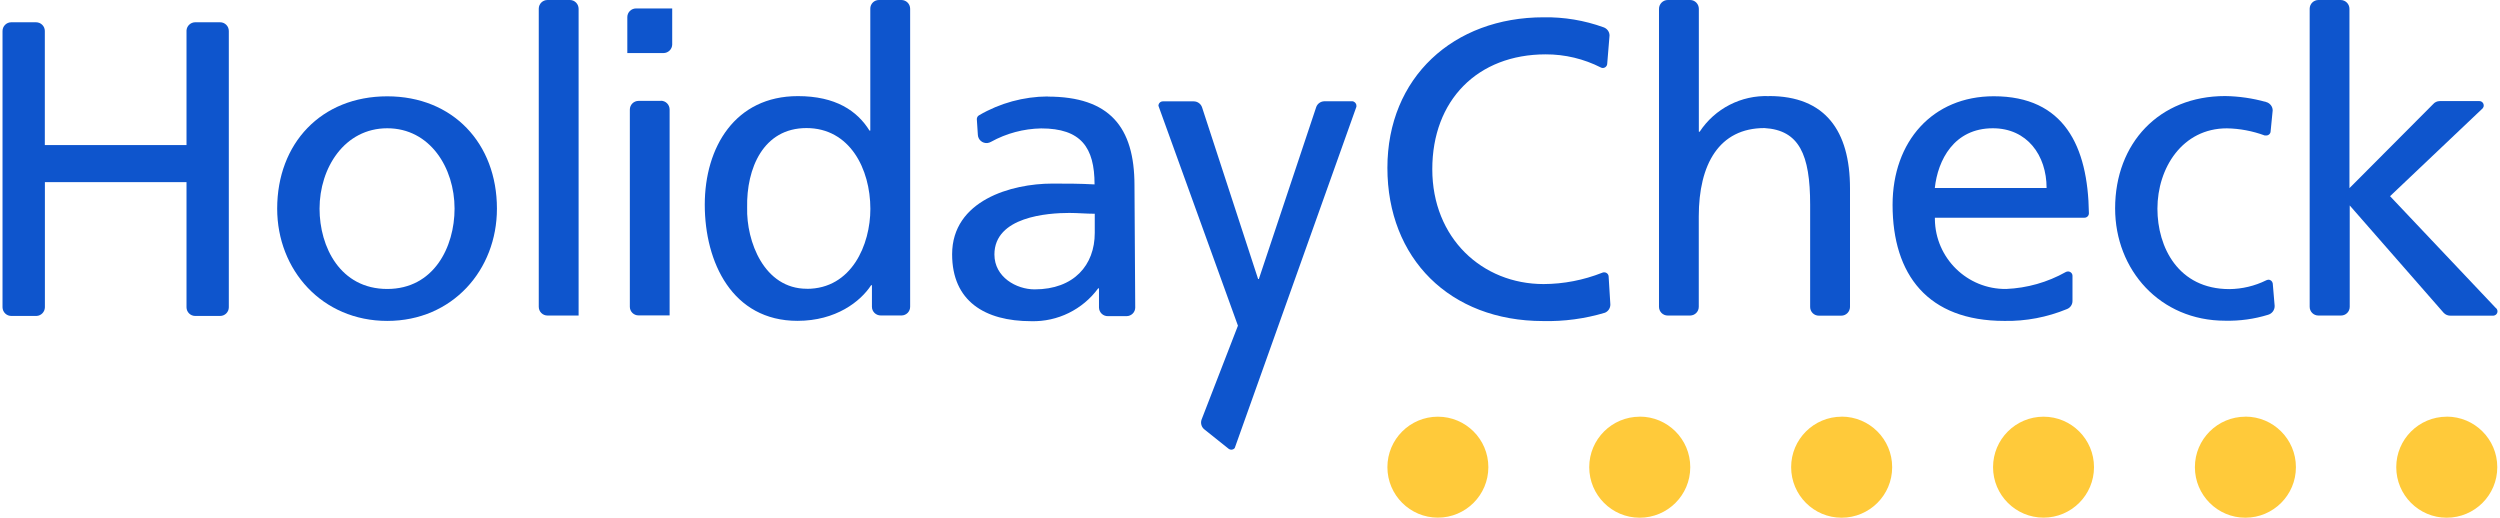
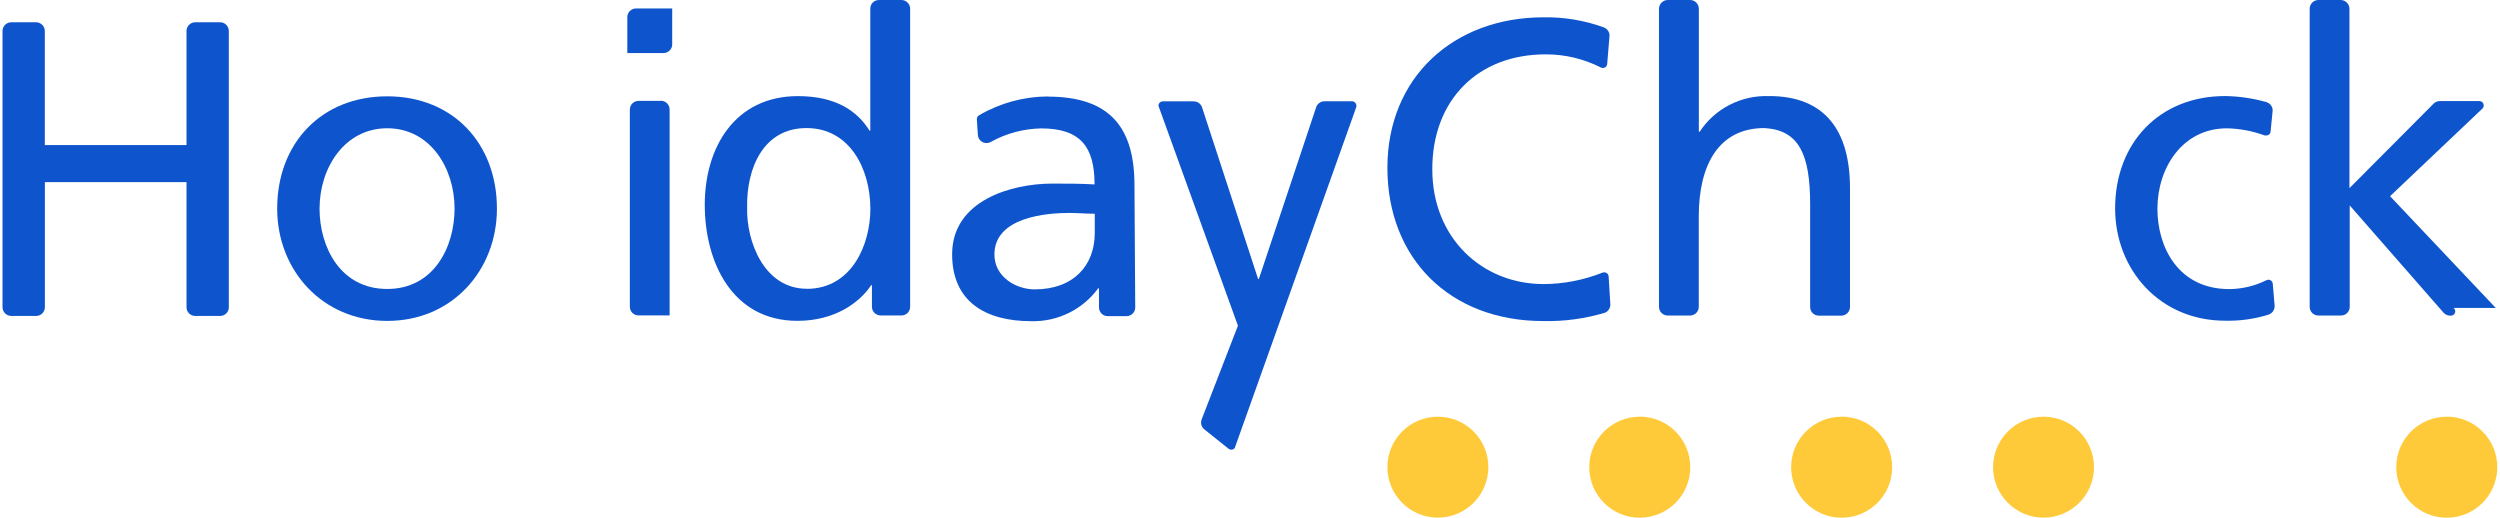
<svg xmlns="http://www.w3.org/2000/svg" id="uuid-55aacf93-6862-46ac-9782-cbba8d788ac8" data-name="Ebene 1" width="367" height="76" viewBox="0 0 367 76">
  <defs>
    <style>
      .uuid-1a1b8039-00d0-4456-b8c3-2e0a682f8425 {
        fill: #0e55cd;
      }

      .uuid-1a1b8039-00d0-4456-b8c3-2e0a682f8425, .uuid-763d91d7-2b77-4bad-abec-92a90870b697 {
        stroke-width: 0px;
      }

      .uuid-763d91d7-2b77-4bad-abec-92a90870b697 {
        fill: #ffca3a;
      }
    </style>
  </defs>
  <path class="uuid-763d91d7-2b77-4bad-abec-92a90870b697" d="M359.19,61.17c-4.09,0-7.42,3.31-7.42,7.41,0,4.09,3.31,7.42,7.41,7.42,4.09,0,7.42-3.31,7.42-7.41v-.02c0-4.09-3.32-7.4-7.41-7.41Z" />
-   <path class="uuid-763d91d7-2b77-4bad-abec-92a90870b697" d="M329.63,61.17c-4.09,0-7.42,3.31-7.42,7.41,0,4.09,3.31,7.42,7.41,7.42,4.09,0,7.42-3.31,7.42-7.41v-.02c0-4.09-3.32-7.41-7.41-7.41Z" />
  <path class="uuid-763d91d7-2b77-4bad-abec-92a90870b697" d="M299.99,61.17c-4.09,0-7.41,3.32-7.41,7.41s3.32,7.41,7.41,7.41c4.09,0,7.41-3.32,7.41-7.41h0c0-4.1-3.32-7.41-7.41-7.41Z" />
  <path class="uuid-763d91d7-2b77-4bad-abec-92a90870b697" d="M270.36,61.17c-4.09,0-7.42,3.31-7.42,7.41,0,4.09,3.31,7.42,7.41,7.42,4.09,0,7.42-3.31,7.42-7.41v-.02c0-4.09-3.32-7.4-7.41-7.41Z" />
  <path class="uuid-763d91d7-2b77-4bad-abec-92a90870b697" d="M240.72,61.17c-4.09,0-7.42,3.31-7.42,7.41,0,4.09,3.31,7.42,7.41,7.42,4.09,0,7.42-3.31,7.42-7.41v-.02c0-4.09-3.32-7.41-7.41-7.41Z" />
  <path class="uuid-763d91d7-2b77-4bad-abec-92a90870b697" d="M211.08,61.17c-4.09,0-7.41,3.32-7.41,7.41s3.32,7.41,7.41,7.41c4.09,0,7.41-3.32,7.41-7.41h0c0-4.1-3.32-7.41-7.41-7.41Z" />
  <path class="uuid-1a1b8039-00d0-4456-b8c3-2e0a682f8425" d="M198.47,14.87h-4.11c-.5.03-.95.35-1.13.82l-8.43,25.27h-.11l-8.23-25.21c-.18-.52-.67-.87-1.22-.87h-4.53c-.36,0-.65.29-.65.65l11.67,32.28-5.34,13.79c-.19.55,0,1.15.48,1.49l3.48,2.78c.28.22.69.18.91-.1.03-.08,17.86-50.1,17.86-50.1,0-.06,0-.13,0-.19-.02-.34-.3-.61-.64-.62Z" />
  <path class="uuid-1a1b8039-00d0-4456-b8c3-2e0a682f8425" d="M153.81,14.16c-3.54.02-7.02.97-10.08,2.76-.22.12-.35.36-.33.61l.15,2.29c.05.71.67,1.23,1.37,1.18.2-.02.39-.08.56-.18,2.26-1.25,4.78-1.92,7.36-1.97,5.84,0,7.84,2.78,7.84,8.22-2.3-.12-3.92-.12-6.21-.12-5.99,0-14.7,2.47-14.7,10.38,0,6.86,4.78,9.82,11.62,9.82,3.86.1,7.53-1.7,9.82-4.82h.12v2.81c.01.72.6,1.29,1.32,1.27.02,0,.04,0,.05,0h2.67c.7,0,1.28-.56,1.28-1.26,0,0,0,0,0,0l-.11-17.94c0-8.58-3.67-13.03-12.75-13.03ZM160.71,34.2c0,4.7-3.04,8.28-8.83,8.28-2.67,0-5.9-1.79-5.9-5.12,0-5.56,7.84-6.1,11-6.1,1.25,0,2.49.12,3.73.12v2.82Z" />
  <path class="uuid-1a1b8039-00d0-4456-b8c3-2e0a682f8425" d="M132.31,0h-3.29c-.7,0-1.27.58-1.26,1.28h0v17.89h-.12c-1.8-2.9-4.97-5.06-10.51-5.06-9.2,0-13.67,7.48-13.67,15.94s4.04,17.05,13.61,17.05c5.65,0,9.26-2.85,10.81-5.23h.12v3.17c0,.71.59,1.28,1.31,1.27.02,0,.03,0,.05,0h3.01c.69-.02,1.24-.58,1.24-1.27V1.29c0-.71-.56-1.28-1.27-1.29,0,0,0,0,0,0ZM118.44,42.39c-6.28,0-8.89-6.97-8.76-11.92-.12-5.74,2.36-11.67,8.71-11.67s9.38,5.99,9.38,11.87c0,5.24-2.74,11.73-9.33,11.73Z" />
  <path class="uuid-1a1b8039-00d0-4456-b8c3-2e0a682f8425" d="M32.2,3.27h-3.57c-.66.02-1.21.54-1.25,1.2v16.83H6.58V4.53c-.01-.7-.59-1.26-1.29-1.26H1.65c-.71,0-1.29.59-1.28,1.3,0,0,0,.01,0,.02v40.52c.01.72.61,1.29,1.32,1.27,0,0,.02,0,.03,0h3.64c.68-.03,1.22-.59,1.23-1.27v-18.37h20.79v18.37c0,.69.56,1.26,1.25,1.27h3.69c.7,0,1.27-.57,1.27-1.27V4.55c0-.71-.58-1.29-1.29-1.28-.03,0-.07,0-.1,0Z" />
-   <path class="uuid-1a1b8039-00d0-4456-b8c3-2e0a682f8425" d="M83.65,0h-3.28c-.7,0-1.27.56-1.28,1.26v43.78c0,.71.57,1.28,1.28,1.28h4.57V1.3c0-.71-.56-1.29-1.26-1.3,0,0-.02,0-.03,0Z" />
  <path class="uuid-1a1b8039-00d0-4456-b8c3-2e0a682f8425" d="M97.01,14.81h-3.27c-.71,0-1.28.57-1.28,1.28,0,0,0,0,0,0v28.95c0,.7.58,1.27,1.28,1.26h4.56v-30.22c0-.71-.56-1.28-1.27-1.29,0,0-.01,0-.02,0Z" />
  <path class="uuid-1a1b8039-00d0-4456-b8c3-2e0a682f8425" d="M93.37,1.24c-.7,0-1.28.57-1.28,1.27v5.28h5.3c.7,0,1.28-.56,1.29-1.26V1.24h-5.31Z" />
  <path class="uuid-1a1b8039-00d0-4456-b8c3-2e0a682f8425" d="M56.85,14.14c-9.7,0-16.16,6.91-16.16,16.49,0,9.01,6.59,16.48,16.16,16.48s16.1-7.48,16.1-16.48c0-9.58-6.47-16.49-16.1-16.49ZM56.85,42.42c-6.9,0-9.94-6.17-9.94-11.79,0-5.99,3.67-11.8,9.94-11.8s9.88,5.8,9.88,11.8c0,5.62-3.04,11.79-9.88,11.79Z" />
  <path class="uuid-1a1b8039-00d0-4456-b8c3-2e0a682f8425" d="M235.46,39.98c-.09,0-.18.02-.26.06-2.74,1.08-5.65,1.65-8.6,1.66-9,0-16.34-6.73-16.34-16.86s6.65-16.86,16.65-16.86c2.82-.01,5.61.66,8.12,1.94.08.04.17.06.26.06.35,0,.64-.28.65-.63l.34-4.14c0-.54-.36-1.02-.87-1.2-2.82-1.02-5.81-1.52-8.81-1.47-13.23,0-22.93,8.83-22.93,22.1s9.14,22.49,22.87,22.49c3.07.07,6.12-.34,9.06-1.22.49-.2.81-.69.8-1.22l-.25-4.06c0-.37-.3-.66-.67-.65,0,0-.02,0-.03,0Z" />
  <path class="uuid-1a1b8039-00d0-4456-b8c3-2e0a682f8425" d="M259.7,14.11c-4.08-.16-7.95,1.82-10.19,5.23h-.12V1.3c0-.71-.56-1.29-1.26-1.3,0,0-.01,0-.02,0h-3.28c-.72,0-1.3.6-1.29,1.32,0,0,0,.02,0,.03v43.69c0,.71.57,1.28,1.28,1.28h3.3c.7-.01,1.26-.58,1.26-1.28v-13.27c0-7.66,2.99-12.97,9.64-12.97,5.1.3,6.71,3.89,6.71,11.24v15.03c0,.71.58,1.28,1.29,1.27h3.28c.7,0,1.27-.57,1.28-1.27v-17.43c0-8.48-3.68-13.54-11.88-13.54Z" />
  <path class="uuid-1a1b8039-00d0-4456-b8c3-2e0a682f8425" d="M332.99,41.07c-.11,0-.22.03-.31.08-1.68.83-3.53,1.27-5.4,1.29-7.53,0-10.57-6.17-10.57-11.8,0-5.99,3.67-11.8,10.19-11.8,1.9.03,3.78.39,5.57,1.05.07.01.14.01.21,0,.36,0,.65-.28.65-.64h0s.3-3.04.3-3.04c0-.59-.42-1.1-.99-1.24-1.95-.55-3.97-.84-5.99-.87-9.69,0-16.15,6.92-16.15,16.49,0,9.03,6.59,16.49,16.15,16.49,2.13.05,4.26-.24,6.3-.87.58-.16.98-.69.97-1.3l-.28-3.3c-.05-.32-.32-.55-.64-.56Z" />
-   <path class="uuid-1a1b8039-00d0-4456-b8c3-2e0a682f8425" d="M366.38,45.21l-15.52-16.41,13.59-12.89c.1-.11.16-.26.16-.42,0-.36-.28-.65-.64-.65,0,0,0,0,0,0h-5.81c-.39,0-.75.17-1,.47l-12.26,12.31V1.3c0-.71-.57-1.29-1.28-1.3-.02,0-.04,0-.05,0h-3.22c-.71,0-1.28.57-1.29,1.27v43.77c0,.71.57,1.28,1.28,1.28h3.32c.71,0,1.28-.57,1.28-1.28h0v-14.88l13.78,15.75c.27.3.66.45,1.06.43h6.2c.36,0,.65-.28.65-.64,0,0,0-.01,0-.02-.01-.19-.1-.36-.25-.48Z" />
-   <path class="uuid-1a1b8039-00d0-4456-b8c3-2e0a682f8425" d="M292.68,14.13c-8.95,0-14.85,6.61-14.85,15.94,0,10.25,5.16,17.04,16.41,17.04,3.15.06,6.28-.54,9.19-1.74.49-.19.81-.66.81-1.18v-3.7c0-.36-.3-.64-.65-.64,0,0,0,0,0,0-.12,0-.23.03-.33.08-2.68,1.51-5.69,2.36-8.76,2.49-5.71.06-10.39-4.52-10.46-10.23,0-.08,0-.15,0-.23h21.96c.36,0,.65-.29.65-.65,0,0,0-.01,0-.02-.14-9.84-3.64-17.16-13.97-17.16ZM284.03,27.6c.44-4.08,2.8-8.77,8.52-8.77,5.03,0,7.89,3.96,7.89,8.77h-16.41Z" />
+   <path class="uuid-1a1b8039-00d0-4456-b8c3-2e0a682f8425" d="M366.38,45.21l-15.52-16.41,13.59-12.89c.1-.11.16-.26.16-.42,0-.36-.28-.65-.64-.65,0,0,0,0,0,0h-5.81c-.39,0-.75.17-1,.47l-12.26,12.31V1.3c0-.71-.57-1.29-1.28-1.3-.02,0-.04,0-.05,0h-3.22c-.71,0-1.28.57-1.29,1.27v43.77c0,.71.57,1.28,1.28,1.28h3.32c.71,0,1.28-.57,1.28-1.28h0v-14.88l13.78,15.75c.27.3.66.45,1.06.43c.36,0,.65-.28.65-.64,0,0,0-.01,0-.02-.01-.19-.1-.36-.25-.48Z" />
</svg>